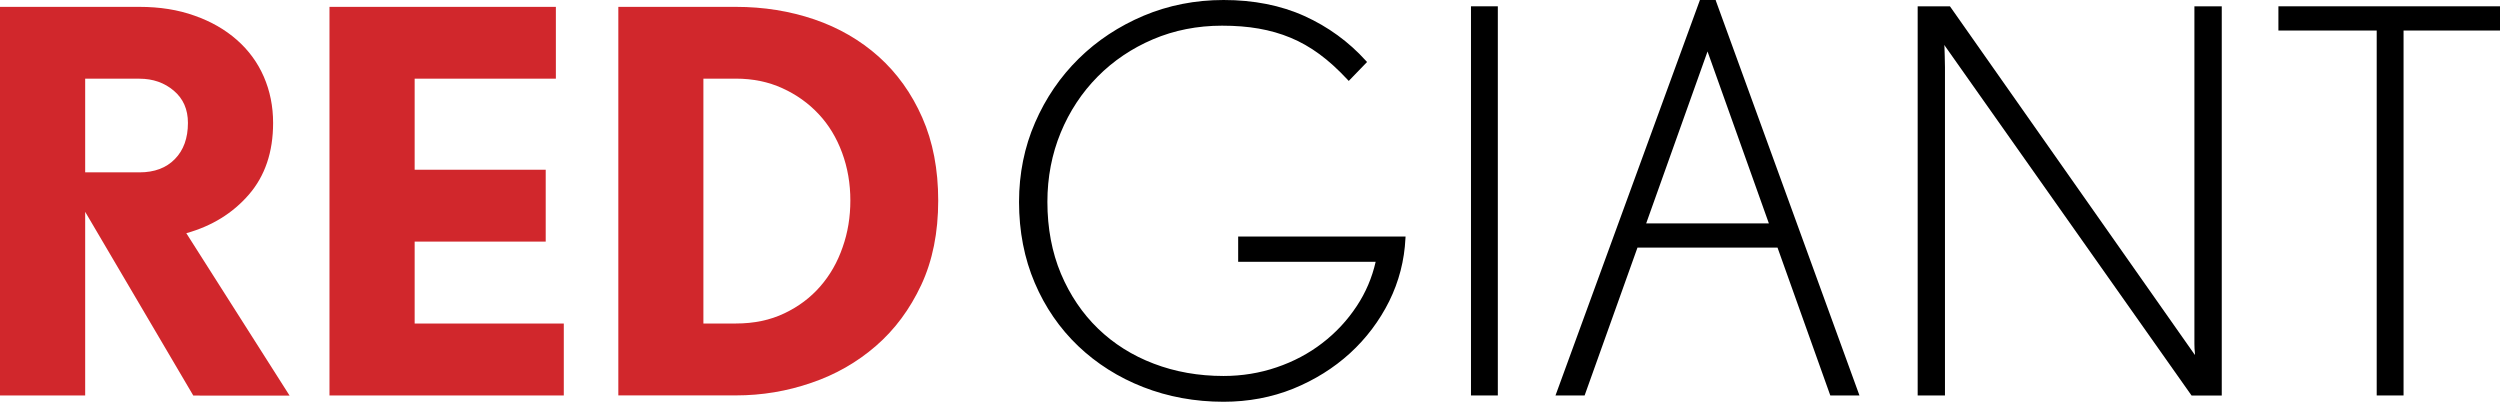
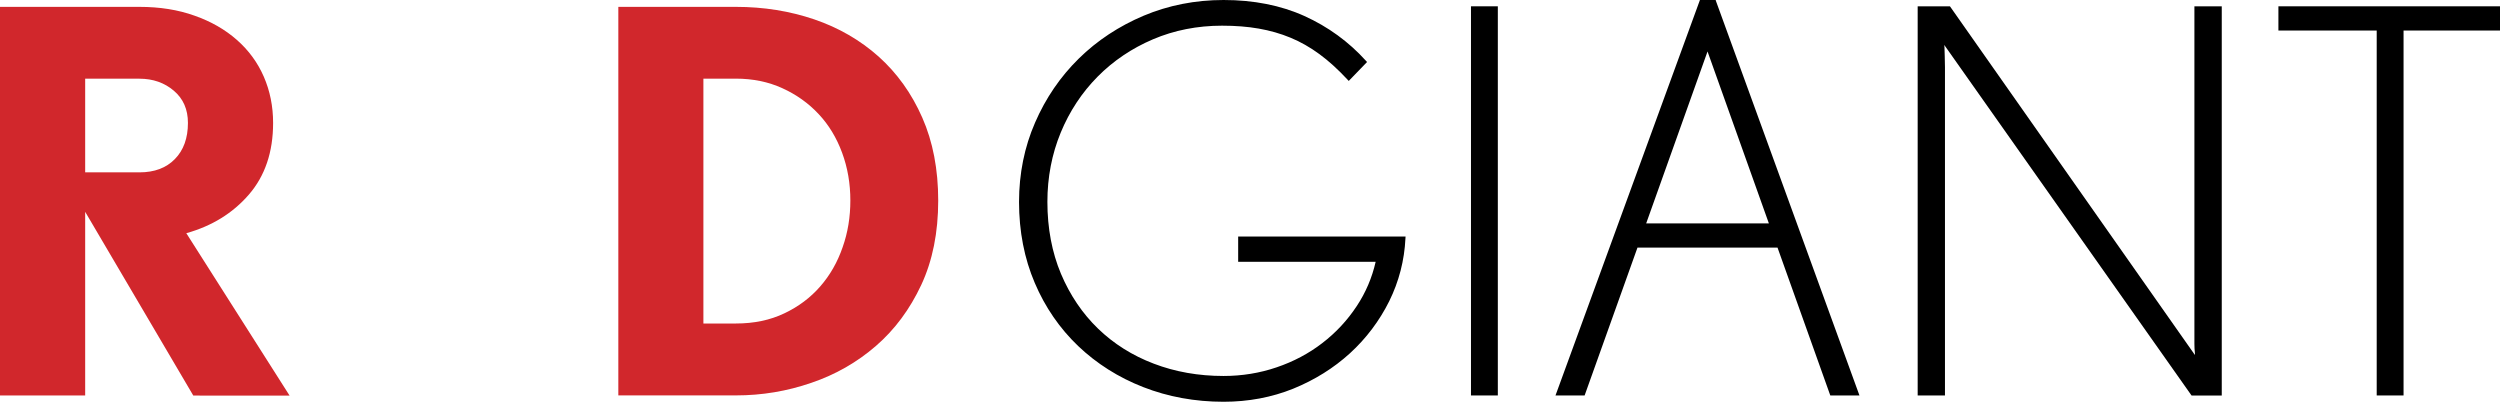
<svg xmlns="http://www.w3.org/2000/svg" version="1.1" id="Layer_1" x="0px" y="0px" viewBox="0 0 447.9 71.99" style="enable-background:new 0 0 447.9 71.99;" xml:space="preserve">
  <style type="text/css">
	.st0{fill:#D1272C;}
</style>
  <g>
    <g>
      <g>
        <path class="st0" d="M34.62,70.85l-19.36-32.9v32.9H0V1.23h24.99c3.62,0,6.92,0.52,9.87,1.58c2.96,1.04,5.48,2.49,7.58,4.34     c2.1,1.85,3.71,4.04,4.82,6.58c1.11,2.55,1.67,5.32,1.67,8.3c0,5.21-1.45,9.49-4.34,12.83c-2.89,3.34-6.63,5.64-11.21,6.92     l18.5,29.09H34.62z M33.67,22.02c0-2.42-0.84-4.34-2.53-5.77c-1.68-1.43-3.74-2.15-6.15-2.15h-9.73v16.78h9.73     c2.67,0,4.79-0.79,6.34-2.38C32.89,26.91,33.67,24.75,33.67,22.02z" />
      </g>
      <g>
-         <path class="st0" d="M59.03,70.85V1.23h40.56V14.1h-25.3v16.31h23.48v12.87H74.29v14.69h26.72v12.88H59.03z" />
-       </g>
+         </g>
      <g>
        <path class="st0" d="M168.09,35.94c0,5.72-1.01,10.76-3.04,15.11c-2.04,4.36-4.74,8-8.11,10.92c-3.38,2.93-7.23,5.14-11.59,6.62     c-4.35,1.5-8.85,2.25-13.49,2.25h-21.08V1.23h21.08c4.97,0,9.63,0.75,14.02,2.24c4.39,1.5,8.23,3.72,11.54,6.67     c3.3,2.96,5.91,6.6,7.81,10.92C167.14,25.39,168.09,30.35,168.09,35.94z M152.35,35.94c0-3.05-0.49-5.91-1.48-8.58     c-0.99-2.68-2.38-4.98-4.2-6.92c-1.81-1.94-3.97-3.48-6.49-4.63c-2.51-1.15-5.3-1.72-8.35-1.72h-5.81v43.87h5.81     c3.25,0,6.14-0.6,8.69-1.82c2.54-1.2,4.68-2.81,6.43-4.82c1.75-2,3.09-4.34,4.01-7.01C151.9,41.66,152.35,38.87,152.35,35.94z" />
      </g>
    </g>
    <g>
      <path d="M221.83,46.91h24.63c-0.64,2.83-1.77,5.49-3.38,7.92c-1.67,2.54-3.75,4.78-6.18,6.64c-2.41,1.86-5.16,3.32-8.18,4.34    c-3.01,1.03-6.21,1.55-9.51,1.55c-4.47,0-8.68-0.74-12.51-2.21c-3.82-1.45-7.17-3.56-9.97-6.27c-2.79-2.69-5.03-6-6.65-9.83    c-1.61-3.84-2.43-8.17-2.43-12.88c0-4.4,0.8-8.57,2.39-12.42c1.57-3.8,3.79-7.17,6.61-10.02c2.8-2.83,6.14-5.08,9.92-6.69    c3.8-1.62,7.96-2.44,12.37-2.44c2.38,0,4.59,0.17,6.57,0.52c2.01,0.35,3.94,0.9,5.71,1.64c1.75,0.72,3.5,1.71,5.17,2.94    c1.63,1.19,3.31,2.72,5.02,4.55l0.23,0.25l3.28-3.39l-0.2-0.22c-3.09-3.42-6.8-6.11-11.02-8.02C229.48,0.96,224.61,0,219.22,0    c-5.07,0-9.89,0.95-14.31,2.81c-4.43,1.87-8.35,4.45-11.64,7.69c-3.3,3.24-5.93,7.09-7.82,11.45c-1.91,4.37-2.88,9.16-2.88,14.23    c0,5.26,0.95,10.14,2.82,14.51c1.85,4.35,4.47,8.15,7.78,11.31c3.3,3.14,7.21,5.62,11.64,7.35c4.44,1.74,9.28,2.63,14.41,2.63    c4.43,0,8.63-0.79,12.47-2.34c3.84-1.56,7.26-3.7,10.17-6.35c2.92-2.67,5.28-5.81,7.03-9.32c1.74-3.52,2.72-7.3,2.91-11.25    l0.02-0.34h-29.99V46.91z" />
      <rect x="263.54" y="1.13" width="4.81" height="69.72" />
      <path d="M307.38,0h-2.82l-25.72,70.42l-0.16,0.43h5.22l9.47-26.49h25.09l9.38,26.28l0.08,0.21h5.22l-25.7-70.64L307.38,0z     M316.91,40.02h-21.98l10.99-30.8L316.91,40.02z" />
      <path d="M393.15,61.59c0,0.6,0.03,1.15,0.09,1.66c0,0.12,0,0.24,0,0.35L349.45,1.27l-0.1-0.14h-5.78v69.72h4.89v-58.8    c0-0.7-0.01-1.35-0.04-1.95c-0.03-0.6-0.04-1.14-0.05-1.68c-0.02-0.12-0.03-0.25-0.04-0.37l44.21,62.67l0.1,0.14h5.41V1.13h-4.9    V61.59z" />
      <polygon points="408.2,1.13 408.2,5.47 425.81,5.47 425.81,70.85 430.62,70.85 430.62,5.47 447.9,5.47 447.9,1.13   " />
    </g>
  </g>
</svg>